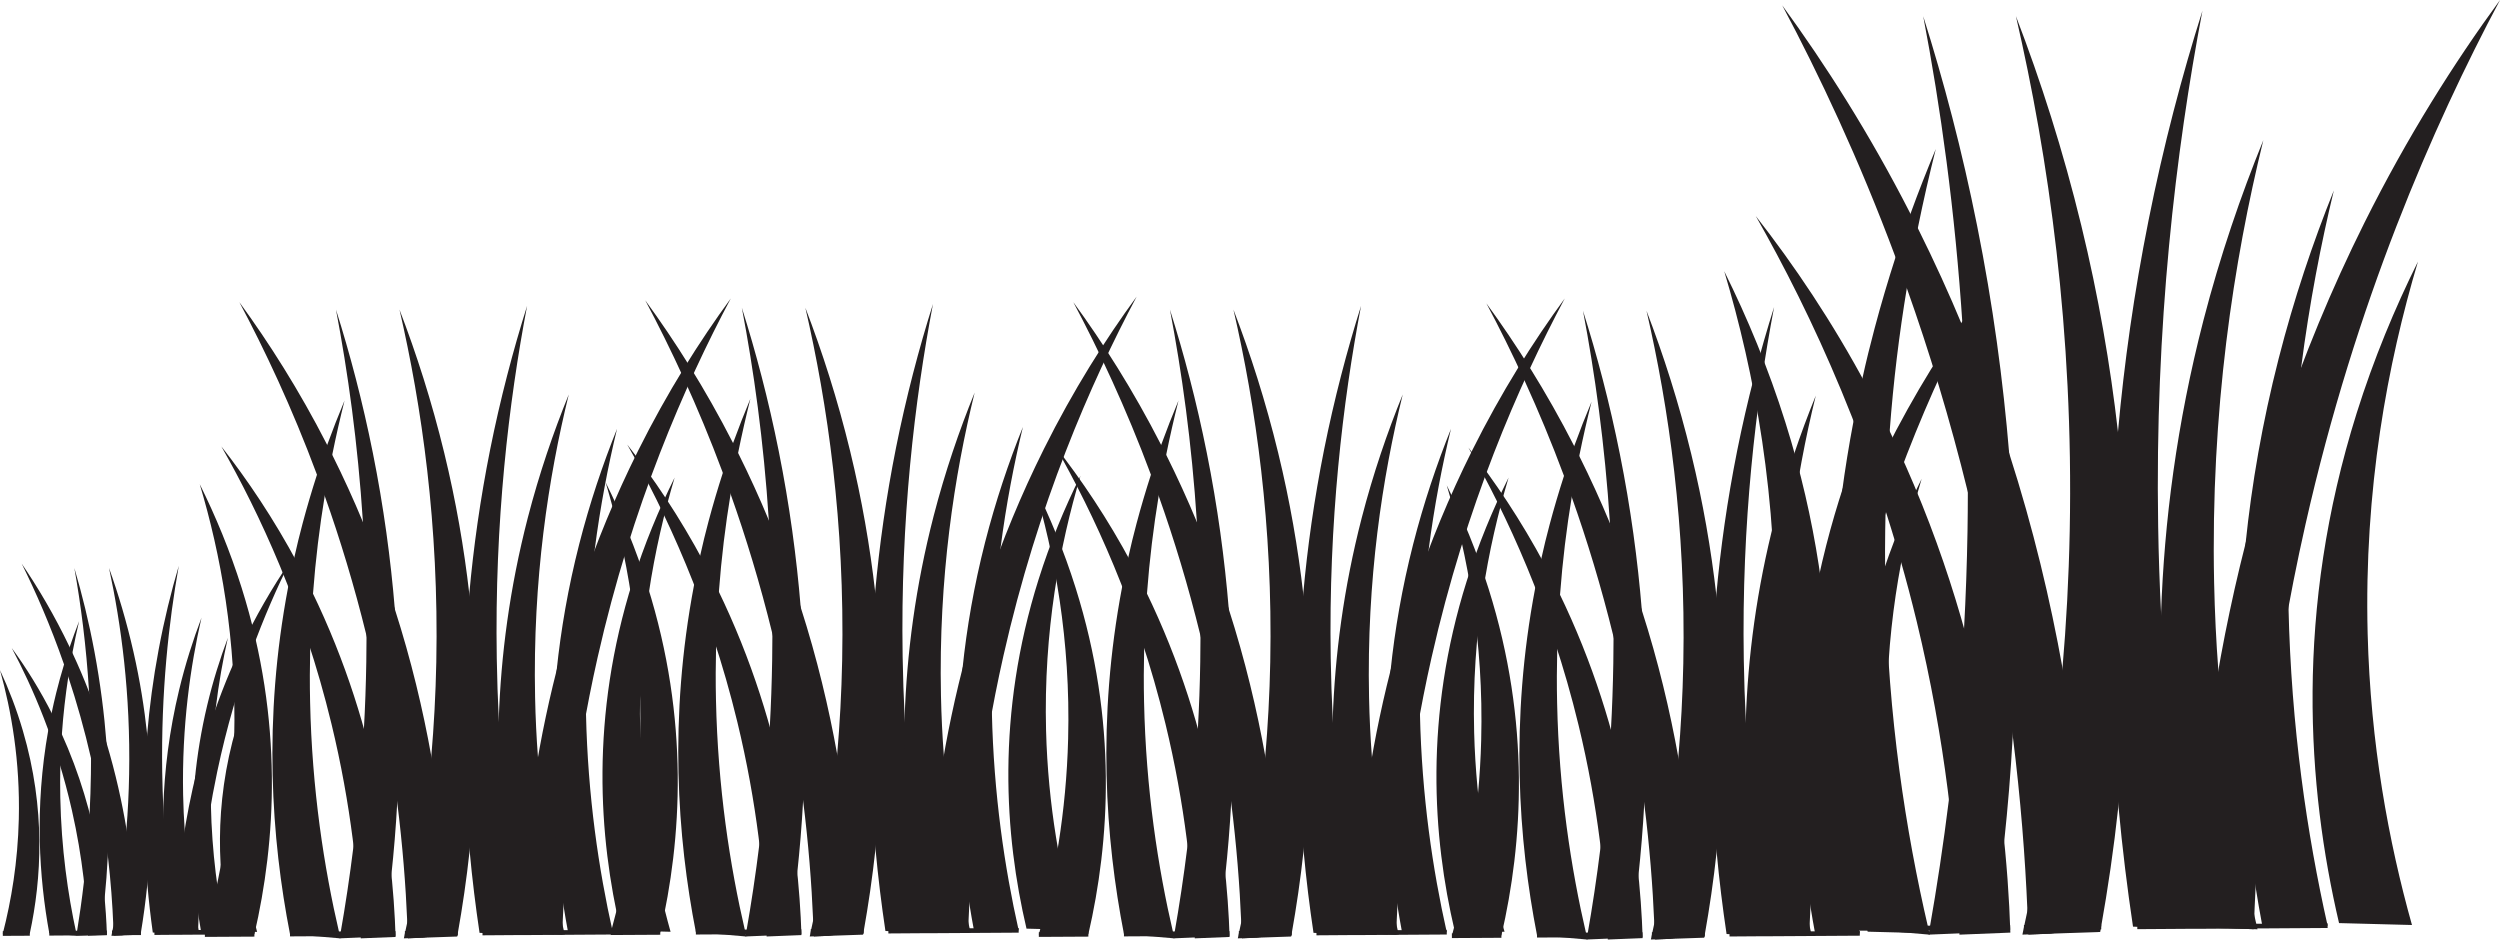
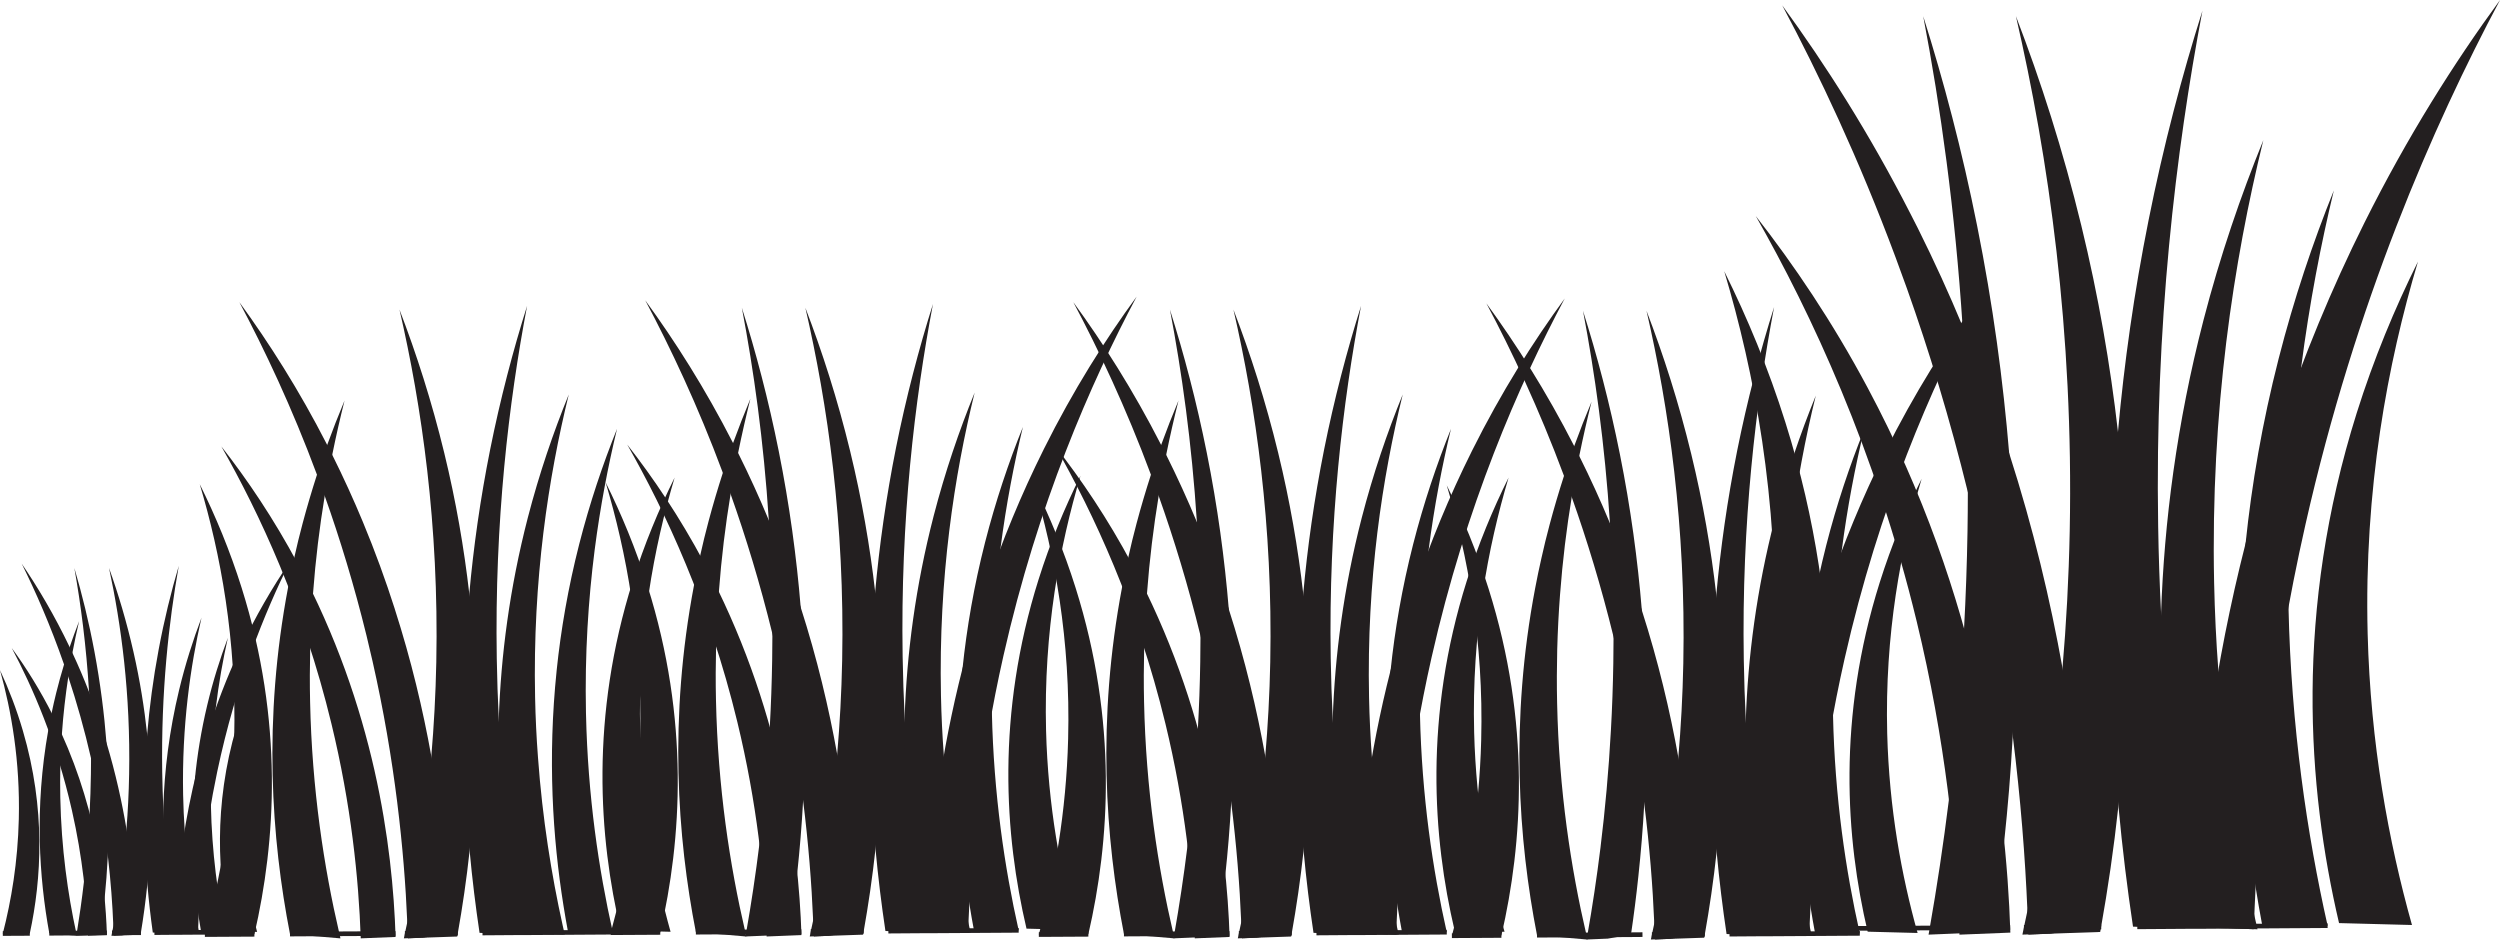
<svg xmlns="http://www.w3.org/2000/svg" id="uuid-d2012e2d-f863-4482-9b77-5edfcc2755df" data-name="Layer 2" viewBox="0 0 535.7 201.32">
  <defs>
    <style>
      .uuid-9cedf3a8-3093-49e8-9616-c92e454b3e24 {
        fill: none;
        stroke: #231f20;
        stroke-miterlimit: 10;
      }

      .uuid-99a28e36-c451-41b4-a9b9-38328ac21f0a {
        fill: #231f20;
        stroke-width: 0px;
      }
    </style>
  </defs>
  <g id="uuid-ad32d0b6-7022-45d5-a7d1-a74a7260580a" data-name="Layer 1">
    <g>
      <g>
        <path class="uuid-99a28e36-c451-41b4-a9b9-38328ac21f0a" d="m90.65,200.93h-.01c-1.08.05-2.16.09-3.24.14v-.03c-.01-.34-.02-.68-.03-1.03-.03-.78-.06-1.58-.1-2.38h0c-.33-7.88-1-16.48-2.15-25.67h0v-.02c-1.19-9.51-2.89-19.66-5.3-30.29-.42-1.84-.84-3.65-1.28-5.44-2.64-10.76-5.69-20.75-8.96-29.95-.55-1.54-1.1-3.05-1.66-4.54-5.38-14.46-11.23-26.82-16.63-36.97,6.35,8.7,12.82,18.85,18.82,30.59.35.67.7,1.35,1.04,2.04,0,.03.03.05.04.08,2.41,4.83,4.6,9.64,6.58,14.41,2.62,6.3,4.88,12.53,6.83,18.63v.02c3.53,10.99,6.04,21.59,7.82,31.51h0c2.58,14.35,3.63,27.27,3.99,37.93l-5.76.97Z" />
        <path class="uuid-99a28e36-c451-41b4-a9b9-38328ac21f0a" d="m103.48,199.92h-.09l-.63-.03c-.83-5.54-1.56-11.42-2.13-17.6v-.02h0c-1.51-16.42-1.9-34.95-.07-55.02v-.02h0c.9-9.96,2.35-20.29,4.48-30.94s4.91-21.26,7.91-30.75c-3.93,20.66-6.98,46.23-6.5,75.54.07,4.4.22,8.7.43,12.91.8,15.69,2.54,30.02,4.68,42.78.18,1.04.36,2.08.54,3.1,0,.02,0,.04,0,.05,0,.03.01.06.01.08l-8.64-.08Z" />
        <path class="uuid-99a28e36-c451-41b4-a9b9-38328ac21f0a" d="m87.4,201.04c-.29,0-.57.02-.86.03.08-.35.15-.71.22-1.06.18-.79.34-1.58.51-2.38h0c2.2-10.79,4.05-22.69,5.15-35.59h0c.56-6.49.93-13.21,1.07-20.17.58-29.31-3.12-54.88-7.89-75.53,3.64,9.48,6.93,19.74,9.6,30.74,2.52,10.36,4.25,20.44,5.36,30.15v.02c2.27,20.06,1.86,38.6.07,55.02v.02c-.67,6.2-1.54,12.09-2.53,17.66-.04.25-.09.49-.13.73-2.44.08-4.88.17-7.32.25h-.01l-3.24.11Z" />
        <path class="uuid-99a28e36-c451-41b4-a9b9-38328ac21f0a" d="m119.01,200.22c.49.01.98.03,1.47.04.18.01.36.01.54.02-.04-.16-.07-.31-.1-.47h-.01c-.12-.53-.24-1.07-.36-1.61-2.37-10.7-4.31-22.73-5.27-35.89-.32-4.19-.53-8.49-.62-12.9-.53-25.18,2.86-47.15,7.22-64.89-3.32,8.15-6.33,16.96-8.78,26.41-3.92,15.18-5.77,29.63-6.22,43.06v.04c-.57,17.1,1.12,32.57,3.67,45.84h0s0,.05,0,.08c.52.02,1.03.03,1.55.05l6.89.22Z" />
-         <path class="uuid-99a28e36-c451-41b4-a9b9-38328ac21f0a" d="m120.48,200.28c.54-16.72,2.51-36.97,7.58-59.42,7.35-32.51,18.68-58.39,28.53-76.9-6.72,9.19-13.58,20.03-19.86,32.62-19.85,39.77-24.51,78.05-25.28,103.3,3.01.13,6.02.26,9.03.39Z" />
+         <path class="uuid-99a28e36-c451-41b4-a9b9-38328ac21f0a" d="m120.48,200.28Z" />
        <path class="uuid-99a28e36-c451-41b4-a9b9-38328ac21f0a" d="m143.69,199.66c-3.43-12.25-6.09-26.63-6.51-42.76-.54-21.17,2.93-39.64,7.38-54.56-3.4,6.85-6.48,14.26-8.98,22.2-9.14,29.04-7.27,54.9-2.59,74.84,3.57.09,7.13.19,10.7.28Z" />
        <path class="uuid-99a28e36-c451-41b4-a9b9-38328ac21f0a" d="m121.74,199.81c-.35-1.88-.69-3.8-1-5.77-2.33-14.57-3.41-31.6-1.46-50.37v-.02c.9-8.67,2.45-17.7,4.83-27.03,2.26-8.84,5.04-17.1,8.11-24.73-1.89,7.82-3.58,16.51-4.8,25.98-1.36,10.66-2.12,22.3-1.86,34.79,0,.13.01.26.01.38.39,17.57,2.72,33.28,5.74,46.71l-9.57.06Z" />
-         <path class="uuid-99a28e36-c451-41b4-a9b9-38328ac21f0a" d="m77.29,200.88l4.98-.84c.6-4.04,1.14-8.25,1.6-12.63,0,0,.01-.01,0-.01.53-4.95.96-10.09,1.25-15.44h0v-.02c.72-12.8.7-26.67-.52-41.42v-.02c-.88-10.71-2.39-21.89-4.7-33.42-2.2-11-4.91-21.26-7.91-30.74,2.53,13.26,4.68,28.54,5.78,45.53.5,7.77.78,15.89.77,24.34,0,1.87-.02,3.75-.05,5.66-.08,4.87-.25,9.63-.51,14.27-.48,8.8-1.25,17.17-2.22,25.06v.03c-.82,6.63-1.77,12.92-2.82,18.86-.03.18-.06.36-.09.53-.03.15-.05.29-.08.44h0s.02.01.03.01h.05s.07-.01.1-.01l4.34-.18Z" />
        <path class="uuid-99a28e36-c451-41b4-a9b9-38328ac21f0a" d="m77.3,201.07c-.44-12.93-2.07-28.59-6.27-45.95-6.08-25.14-15.45-45.15-23.6-59.46,5.56,7.11,11.23,15.49,16.43,25.23,16.42,30.75,20.27,60.35,20.91,79.88-2.49.1-4.98.2-7.47.3Z" />
        <path class="uuid-99a28e36-c451-41b4-a9b9-38328ac21f0a" d="m72.77,201.06s.02.01.03.01h.15c-.04-.15-.07-.3-.1-.45-.05-.17-.09-.35-.12-.53-3.33-14.29-5.88-30.99-6.28-49.65-.09-3.92-.07-7.75.02-11.51h0c.11-4,.31-7.91.6-11.71.55-7.36,1.42-14.36,2.51-20.96.49-3.02,1.03-5.95,1.61-8.8.82-4.05,1.71-7.93,2.64-11.63-1.29,3.08-2.53,6.25-3.72,9.51-.75,2.09-1.48,4.22-2.19,6.38-1.09,3.38-2.12,6.85-3.07,10.41-.65,2.45-1.25,4.88-1.78,7.29-.48,2.11-.92,4.21-1.31,6.29-5.45,28.59-3.59,54.09.38,74.44l10.63.91Z" />
        <path class="uuid-99a28e36-c451-41b4-a9b9-38328ac21f0a" d="m43.9,200.26c3.33-12.07,5.88-26.18,6.28-41.95.55-21.17-2.92-39.64-7.38-54.56,3.4,6.85,6.48,14.26,8.98,22.21,9.05,28.75,7.31,54.39,2.73,74.24l-10.61.06Z" />
        <polyline class="uuid-9cedf3a8-3093-49e8-9616-c92e454b3e24" points="84.74 200.02 82.27 200.04 77.26 200.07 72.94 200.09 72.73 200.09 62.14 200.15" />
        <line class="uuid-9cedf3a8-3093-49e8-9616-c92e454b3e24" x1="54.51" y1="200.2" x2="43.9" y2="200.26" />
        <polyline class="uuid-9cedf3a8-3093-49e8-9616-c92e454b3e24" points="103.39 199.92 103.47 199.92 103.48 199.92 110.55 199.87 110.56 199.87 111.45 199.87 112.1 199.87 120.49 199.82 120.91 199.81 120.92 199.81 121.74 199.81 131.31 199.75" />
        <polyline class="uuid-9cedf3a8-3093-49e8-9616-c92e454b3e24" points="98.1 199.95 96.41 199.96 87.37 200.01 86.76 200.01" />
      </g>
      <g>
        <path class="uuid-99a28e36-c451-41b4-a9b9-38328ac21f0a" d="m177.62,200.53h-.01c-1.08.05-2.16.09-3.24.14v-.03c-.01-.34-.02-.68-.03-1.03-.03-.78-.06-1.58-.1-2.38h0c-.33-7.88-1-16.48-2.15-25.67h0v-.02c-1.19-9.51-2.89-19.66-5.3-30.29-.42-1.84-.84-3.65-1.28-5.44-2.64-10.76-5.69-20.75-8.96-29.95-.55-1.54-1.1-3.05-1.66-4.54-5.38-14.46-11.23-26.82-16.63-36.97,6.35,8.7,12.82,18.85,18.82,30.59.35.67.7,1.35,1.04,2.04,0,.03.03.05.04.08,2.41,4.83,4.6,9.64,6.58,14.41,2.62,6.3,4.88,12.53,6.83,18.63v.02c3.53,10.99,6.04,21.59,7.82,31.51h0c2.58,14.35,3.63,27.27,3.99,37.93l-5.76.97Z" />
        <path class="uuid-99a28e36-c451-41b4-a9b9-38328ac21f0a" d="m190.45,199.52h-.09l-.63-.03c-.83-5.54-1.56-11.42-2.13-17.6v-.02h0c-1.51-16.42-1.9-34.95-.07-55.02v-.02h0c.9-9.96,2.35-20.29,4.48-30.94s4.91-21.26,7.91-30.75c-3.93,20.66-6.98,46.23-6.5,75.54.07,4.4.22,8.7.43,12.91.8,15.69,2.54,30.02,4.68,42.78.18,1.04.36,2.08.54,3.1,0,.02,0,.04,0,.05,0,.03.01.06.01.08l-8.64-.08Z" />
        <path class="uuid-99a28e36-c451-41b4-a9b9-38328ac21f0a" d="m174.37,200.64c-.29,0-.57.02-.86.03.08-.35.15-.71.22-1.06.18-.79.34-1.58.51-2.38h0c2.2-10.79,4.05-22.69,5.15-35.59h0c.56-6.49.93-13.21,1.07-20.17.58-29.31-3.12-54.88-7.89-75.53,3.64,9.48,6.93,19.74,9.6,30.74,2.52,10.36,4.25,20.44,5.36,30.15v.02c2.27,20.06,1.86,38.6.07,55.02v.02c-.67,6.2-1.54,12.09-2.53,17.66-.04.25-.09.49-.13.73-2.44.08-4.88.17-7.32.25h-.01l-3.24.11Z" />
        <path class="uuid-99a28e36-c451-41b4-a9b9-38328ac21f0a" d="m205.98,199.82c.49.01.98.03,1.47.04.18.01.36.01.54.02-.04-.16-.07-.31-.1-.47h-.01c-.12-.53-.24-1.07-.36-1.61-2.37-10.7-4.31-22.73-5.27-35.89-.32-4.19-.53-8.49-.62-12.9-.53-25.18,2.86-47.15,7.22-64.89-3.32,8.15-6.33,16.96-8.78,26.41-3.92,15.18-5.77,29.63-6.22,43.06v.04c-.57,17.1,1.12,32.57,3.67,45.84h0s0,.05,0,.08c.52.02,1.03.03,1.55.05l6.89.22Z" />
        <path class="uuid-99a28e36-c451-41b4-a9b9-38328ac21f0a" d="m207.45,199.88c.54-16.72,2.51-36.97,7.58-59.42,7.35-32.51,18.68-58.39,28.53-76.9-6.72,9.19-13.58,20.03-19.86,32.62-19.85,39.77-24.51,78.05-25.28,103.3,3.01.13,6.02.26,9.03.39Z" />
        <path class="uuid-99a28e36-c451-41b4-a9b9-38328ac21f0a" d="m230.66,199.27c-3.43-12.25-6.09-26.63-6.51-42.76-.54-21.17,2.93-39.64,7.38-54.56-3.4,6.85-6.48,14.26-8.98,22.2-9.14,29.04-7.27,54.9-2.59,74.84,3.57.09,7.13.19,10.7.28Z" />
        <path class="uuid-99a28e36-c451-41b4-a9b9-38328ac21f0a" d="m208.71,199.41c-.35-1.88-.69-3.8-1-5.77-2.33-14.57-3.41-31.6-1.46-50.37v-.02c.9-8.67,2.45-17.7,4.83-27.03,2.26-8.84,5.04-17.1,8.11-24.73-1.89,7.82-3.58,16.51-4.8,25.98-1.36,10.66-2.12,22.3-1.86,34.79,0,.13.01.26.01.38.39,17.57,2.72,33.28,5.74,46.71l-9.57.06Z" />
        <path class="uuid-99a28e36-c451-41b4-a9b9-38328ac21f0a" d="m164.26,200.48l4.98-.84c.6-4.04,1.14-8.25,1.6-12.63,0,0,.01-.01,0-.01.53-4.95.96-10.09,1.25-15.44h0v-.02c.72-12.8.7-26.67-.52-41.42v-.02c-.88-10.71-2.39-21.89-4.7-33.42-2.2-11-4.91-21.26-7.91-30.74,2.53,13.26,4.68,28.54,5.78,45.53.5,7.77.78,15.89.77,24.34,0,1.87-.02,3.75-.05,5.66-.08,4.87-.25,9.63-.51,14.27-.48,8.8-1.25,17.17-2.22,25.06v.03c-.82,6.63-1.77,12.92-2.82,18.86-.03.18-.06.36-.09.53-.03.15-.05.29-.08.44h0s.02.01.03.01h.05s.07-.01.1-.01l4.34-.18Z" />
        <path class="uuid-99a28e36-c451-41b4-a9b9-38328ac21f0a" d="m164.27,200.67c-.44-12.93-2.07-28.59-6.27-45.95-6.08-25.14-15.45-45.15-23.6-59.46,5.56,7.11,11.23,15.49,16.43,25.23,16.42,30.75,20.27,60.35,20.91,79.88-2.49.1-4.98.2-7.47.3Z" />
        <path class="uuid-99a28e36-c451-41b4-a9b9-38328ac21f0a" d="m159.74,200.66s.02.01.03.01h.15c-.04-.15-.07-.3-.1-.45-.05-.17-.09-.35-.12-.53-3.33-14.29-5.88-30.99-6.28-49.65-.09-3.92-.07-7.75.02-11.51h0c.11-4,.31-7.91.6-11.71.55-7.36,1.42-14.36,2.51-20.96.49-3.02,1.03-5.95,1.61-8.8.82-4.05,1.71-7.93,2.64-11.63-1.29,3.08-2.53,6.25-3.72,9.51-.75,2.09-1.48,4.22-2.19,6.38-1.09,3.38-2.12,6.85-3.07,10.41-.65,2.45-1.25,4.88-1.78,7.29-.48,2.11-.92,4.21-1.31,6.29-5.45,28.59-3.59,54.09.38,74.44l10.63.91Z" />
        <path class="uuid-99a28e36-c451-41b4-a9b9-38328ac21f0a" d="m130.87,199.86c3.33-12.07,5.88-26.18,6.28-41.95.55-21.17-2.92-39.64-7.38-54.56,3.4,6.85,6.48,14.26,8.98,22.21,9.05,28.75,7.31,54.39,2.73,74.24l-10.61.06Z" />
        <polyline class="uuid-9cedf3a8-3093-49e8-9616-c92e454b3e24" points="171.71 199.62 169.24 199.64 164.23 199.67 159.91 199.69 159.7 199.69 149.11 199.75" />
        <line class="uuid-9cedf3a8-3093-49e8-9616-c92e454b3e24" x1="141.48" y1="199.8" x2="130.87" y2="199.86" />
        <polyline class="uuid-9cedf3a8-3093-49e8-9616-c92e454b3e24" points="190.36 199.52 190.44 199.52 190.45 199.52 197.52 199.47 197.53 199.47 198.42 199.47 199.07 199.47 207.46 199.42 207.88 199.41 207.89 199.41 208.71 199.41 218.28 199.35" />
        <polyline class="uuid-9cedf3a8-3093-49e8-9616-c92e454b3e24" points="185.07 199.55 183.38 199.56 174.34 199.61 173.73 199.61" />
      </g>
      <g>
        <path class="uuid-99a28e36-c451-41b4-a9b9-38328ac21f0a" d="m269.35,200.93h-.01c-1.08.05-2.16.09-3.24.14v-.03c-.01-.34-.02-.68-.03-1.03-.03-.78-.06-1.58-.1-2.38h0c-.33-7.88-1-16.48-2.15-25.67h0v-.02c-1.19-9.51-2.89-19.66-5.3-30.29-.42-1.84-.84-3.65-1.28-5.44-2.64-10.76-5.69-20.75-8.96-29.95-.55-1.54-1.1-3.05-1.66-4.54-5.38-14.46-11.23-26.82-16.63-36.97,6.35,8.7,12.82,18.85,18.82,30.59.35.67.7,1.35,1.04,2.04,0,.03.03.05.04.08,2.41,4.83,4.6,9.64,6.58,14.41,2.62,6.3,4.88,12.53,6.83,18.63v.02c3.53,10.99,6.04,21.59,7.82,31.51h0c2.58,14.35,3.63,27.27,3.99,37.93l-5.76.97Z" />
        <path class="uuid-99a28e36-c451-41b4-a9b9-38328ac21f0a" d="m282.18,199.92h-.09l-.63-.03c-.83-5.54-1.56-11.42-2.13-17.6v-.02h0c-1.51-16.42-1.9-34.95-.07-55.02v-.02h0c.9-9.96,2.35-20.29,4.48-30.94s4.91-21.26,7.91-30.75c-3.93,20.66-6.98,46.23-6.5,75.54.07,4.4.22,8.7.43,12.91.8,15.69,2.54,30.02,4.68,42.78.18,1.04.36,2.08.54,3.1,0,.02,0,.04,0,.05,0,.03.01.06.01.08l-8.64-.08Z" />
        <path class="uuid-99a28e36-c451-41b4-a9b9-38328ac21f0a" d="m266.1,201.04c-.29,0-.57.02-.86.03.08-.35.15-.71.22-1.06.18-.79.34-1.58.51-2.38h0c2.2-10.79,4.05-22.69,5.15-35.59h0c.56-6.49.93-13.21,1.07-20.17.58-29.31-3.12-54.88-7.89-75.53,3.64,9.48,6.93,19.74,9.6,30.74,2.52,10.36,4.25,20.44,5.36,30.15v.02c2.27,20.06,1.86,38.6.07,55.02v.02c-.67,6.2-1.54,12.09-2.53,17.66-.04.25-.09.49-.13.73-2.44.08-4.88.17-7.32.25h-.01l-3.24.11Z" />
        <path class="uuid-99a28e36-c451-41b4-a9b9-38328ac21f0a" d="m297.71,200.22c.49.01.98.03,1.47.04.18.01.36.01.54.02-.04-.16-.07-.31-.1-.47h-.01c-.12-.53-.24-1.07-.36-1.61-2.37-10.7-4.31-22.73-5.27-35.89-.32-4.19-.53-8.49-.62-12.9-.53-25.18,2.86-47.15,7.22-64.89-3.32,8.15-6.33,16.96-8.78,26.41-3.92,15.18-5.77,29.63-6.22,43.06v.04c-.57,17.1,1.12,32.57,3.67,45.84h0s0,.05,0,.08c.52.02,1.03.03,1.55.05l6.89.22Z" />
        <path class="uuid-99a28e36-c451-41b4-a9b9-38328ac21f0a" d="m299.18,200.28c.54-16.72,2.51-36.97,7.58-59.42,7.35-32.51,18.68-58.39,28.53-76.9-6.72,9.19-13.58,20.03-19.86,32.62-19.85,39.77-24.51,78.05-25.28,103.3,3.01.13,6.02.26,9.03.39Z" />
        <path class="uuid-99a28e36-c451-41b4-a9b9-38328ac21f0a" d="m322.39,199.66c-3.43-12.25-6.09-26.63-6.51-42.76-.54-21.17,2.93-39.64,7.38-54.56-3.4,6.85-6.48,14.26-8.98,22.2-9.14,29.04-7.27,54.9-2.59,74.84,3.57.09,7.13.19,10.7.28Z" />
        <path class="uuid-99a28e36-c451-41b4-a9b9-38328ac21f0a" d="m300.44,199.81c-.35-1.88-.69-3.8-1-5.77-2.33-14.57-3.41-31.6-1.46-50.37v-.02c.9-8.67,2.45-17.7,4.83-27.03,2.26-8.84,5.04-17.1,8.11-24.73-1.89,7.82-3.58,16.51-4.8,25.98-1.36,10.66-2.12,22.3-1.86,34.79,0,.13.01.26.01.38.39,17.57,2.72,33.28,5.74,46.71l-9.57.06Z" />
        <path class="uuid-99a28e36-c451-41b4-a9b9-38328ac21f0a" d="m255.99,200.88l4.98-.84c.6-4.04,1.14-8.25,1.6-12.63,0,0,.01-.01,0-.01.53-4.95.96-10.09,1.25-15.44h0v-.02c.72-12.8.7-26.67-.52-41.42v-.02c-.88-10.71-2.39-21.89-4.7-33.42-2.2-11-4.91-21.26-7.91-30.74,2.53,13.26,4.68,28.54,5.78,45.53.5,7.77.78,15.89.77,24.34,0,1.87-.02,3.75-.05,5.66-.08,4.87-.25,9.63-.51,14.27-.48,8.8-1.25,17.17-2.22,25.06v.03c-.82,6.63-1.77,12.92-2.82,18.86-.03.18-.06.36-.09.53-.03.15-.05.29-.08.44h0s.02.01.03.01h.05s.07-.01.1-.01l4.34-.18Z" />
        <path class="uuid-99a28e36-c451-41b4-a9b9-38328ac21f0a" d="m256.01,201.07c-.44-12.93-2.07-28.59-6.27-45.95-6.08-25.14-15.45-45.15-23.6-59.46,5.56,7.11,11.23,15.49,16.43,25.23,16.42,30.75,20.27,60.35,20.91,79.88-2.49.1-4.98.2-7.47.3Z" />
        <path class="uuid-99a28e36-c451-41b4-a9b9-38328ac21f0a" d="m251.47,201.06s.02.01.03.01h.15c-.04-.15-.07-.3-.1-.45-.05-.17-.09-.35-.12-.53-3.33-14.29-5.88-30.99-6.28-49.65-.09-3.92-.07-7.75.02-11.51h0c.11-4,.31-7.91.6-11.71.55-7.36,1.42-14.36,2.51-20.96.49-3.02,1.03-5.95,1.61-8.8.82-4.05,1.71-7.93,2.64-11.63-1.29,3.08-2.53,6.25-3.72,9.51-.75,2.09-1.48,4.22-2.19,6.38-1.09,3.38-2.12,6.85-3.07,10.41-.65,2.45-1.25,4.88-1.78,7.29-.48,2.11-.92,4.21-1.31,6.29-5.45,28.59-3.59,54.09.38,74.44l10.63.91Z" />
        <path class="uuid-99a28e36-c451-41b4-a9b9-38328ac21f0a" d="m222.6,200.26c3.33-12.07,5.88-26.18,6.28-41.95.55-21.17-2.92-39.64-7.38-54.56,3.4,6.85,6.48,14.26,8.98,22.21,9.05,28.75,7.31,54.39,2.73,74.24l-10.61.06Z" />
        <polyline class="uuid-9cedf3a8-3093-49e8-9616-c92e454b3e24" points="263.44 200.02 260.97 200.04 255.96 200.07 251.64 200.09 251.43 200.09 240.84 200.15" />
        <line class="uuid-9cedf3a8-3093-49e8-9616-c92e454b3e24" x1="233.21" y1="200.2" x2="222.6" y2="200.26" />
        <polyline class="uuid-9cedf3a8-3093-49e8-9616-c92e454b3e24" points="282.09 199.92 282.17 199.92 282.18 199.92 289.25 199.87 289.26 199.87 290.15 199.87 290.8 199.87 299.19 199.82 299.61 199.81 299.62 199.81 300.44 199.81 310.01 199.75" />
        <polyline class="uuid-9cedf3a8-3093-49e8-9616-c92e454b3e24" points="276.8 199.95 275.11 199.96 266.07 200.01 265.46 200.01" />
      </g>
      <g>
        <path class="uuid-99a28e36-c451-41b4-a9b9-38328ac21f0a" d="m357.86,201.18h-.01c-1.08.05-2.16.09-3.24.14v-.03c-.01-.34-.02-.68-.03-1.03-.03-.78-.06-1.58-.1-2.38h0c-.33-7.88-1-16.48-2.15-25.67h0v-.02c-1.19-9.51-2.89-19.66-5.3-30.29-.42-1.84-.84-3.65-1.28-5.44-2.64-10.76-5.69-20.75-8.96-29.95-.55-1.54-1.1-3.05-1.66-4.54-5.38-14.46-11.23-26.82-16.63-36.97,6.35,8.7,12.82,18.85,18.82,30.59.35.67.7,1.35,1.04,2.04,0,.03.03.05.04.08,2.41,4.83,4.6,9.64,6.58,14.41,2.62,6.3,4.88,12.53,6.83,18.63v.02c3.53,10.99,6.04,21.59,7.82,31.51h0c2.58,14.35,3.63,27.27,3.99,37.93l-5.76.97Z" />
        <path class="uuid-99a28e36-c451-41b4-a9b9-38328ac21f0a" d="m370.69,200.17h-.09l-.63-.03c-.83-5.54-1.56-11.42-2.13-17.6v-.02h0c-1.51-16.42-1.9-34.95-.07-55.02v-.02h0c.9-9.96,2.35-20.29,4.48-30.94s4.91-21.26,7.91-30.75c-3.93,20.66-6.98,46.23-6.5,75.54.07,4.4.22,8.7.43,12.91.8,15.69,2.54,30.02,4.68,42.78.18,1.04.36,2.08.54,3.1,0,.02,0,.04,0,.05,0,.03.01.06.01.08l-8.64-.08Z" />
        <path class="uuid-99a28e36-c451-41b4-a9b9-38328ac21f0a" d="m354.61,201.29c-.29,0-.57.02-.86.03.08-.35.15-.71.22-1.06.18-.79.34-1.58.51-2.38h0c2.2-10.79,4.05-22.69,5.15-35.59h0c.56-6.49.93-13.21,1.07-20.17.58-29.31-3.12-54.88-7.89-75.53,3.64,9.48,6.93,19.74,9.6,30.74,2.52,10.36,4.25,20.44,5.36,30.15v.02c2.27,20.06,1.86,38.6.07,55.02v.02c-.67,6.2-1.54,12.09-2.53,17.66-.04.25-.09.49-.13.73-2.44.08-4.88.17-7.32.25h-.01l-3.24.11Z" />
        <path class="uuid-99a28e36-c451-41b4-a9b9-38328ac21f0a" d="m386.22,200.47c.49.01.98.03,1.47.04.18.01.36.01.54.02-.04-.16-.07-.31-.1-.47h-.01c-.12-.53-.24-1.07-.36-1.61-2.37-10.7-4.31-22.73-5.27-35.89-.32-4.19-.53-8.49-.62-12.9-.53-25.18,2.86-47.15,7.22-64.89-3.32,8.15-6.33,16.96-8.78,26.41-3.92,15.18-5.77,29.63-6.22,43.06v.04c-.57,17.1,1.12,32.57,3.67,45.84h0s0,.05,0,.08c.52.02,1.03.03,1.55.05l6.89.22Z" />
        <path class="uuid-99a28e36-c451-41b4-a9b9-38328ac21f0a" d="m387.69,200.53c.54-16.72,2.51-36.97,7.58-59.42,7.35-32.51,18.68-58.39,28.53-76.9-6.72,9.19-13.58,20.03-19.86,32.62-19.85,39.77-24.51,78.05-25.28,103.3,3.01.13,6.02.26,9.03.39Z" />
        <path class="uuid-99a28e36-c451-41b4-a9b9-38328ac21f0a" d="m410.9,199.92c-3.43-12.25-6.09-26.63-6.51-42.76-.54-21.17,2.93-39.64,7.38-54.56-3.4,6.85-6.48,14.26-8.98,22.2-9.14,29.04-7.27,54.9-2.59,74.84,3.57.09,7.13.19,10.7.28Z" />
        <path class="uuid-99a28e36-c451-41b4-a9b9-38328ac21f0a" d="m388.95,200.06c-.35-1.88-.69-3.8-1-5.77-2.33-14.57-3.41-31.6-1.46-50.37v-.02c.9-8.67,2.45-17.7,4.83-27.03,2.26-8.84,5.04-17.1,8.11-24.73-1.89,7.82-3.58,16.51-4.8,25.98-1.36,10.66-2.12,22.3-1.86,34.79,0,.13.01.26.01.38.39,17.57,2.72,33.28,5.74,46.71l-9.57.06Z" />
        <path class="uuid-99a28e36-c451-41b4-a9b9-38328ac21f0a" d="m344.5,201.13l4.98-.84c.6-4.04,1.14-8.25,1.6-12.63,0,0,.01-.01,0-.01.53-4.95.96-10.09,1.25-15.44h0v-.02c.72-12.8.7-26.67-.52-41.42v-.02c-.88-10.71-2.39-21.89-4.7-33.42-2.2-11-4.91-21.26-7.91-30.74,2.53,13.26,4.68,28.54,5.78,45.53.5,7.77.78,15.89.77,24.34,0,1.87-.02,3.75-.05,5.66-.08,4.87-.25,9.63-.51,14.27-.48,8.8-1.25,17.17-2.22,25.06v.03c-.82,6.63-1.77,12.92-2.82,18.86-.03.18-.06.36-.09.53-.03.15-.05.29-.08.44h0s.02.01.03.01h.05s.07-.01.1-.01l4.34-.18Z" />
-         <path class="uuid-99a28e36-c451-41b4-a9b9-38328ac21f0a" d="m344.52,201.32c-.44-12.93-2.07-28.59-6.27-45.95-6.08-25.14-15.45-45.15-23.6-59.46,5.56,7.11,11.23,15.49,16.43,25.23,16.42,30.75,20.27,60.35,20.91,79.88-2.49.1-4.98.2-7.47.3Z" />
        <path class="uuid-99a28e36-c451-41b4-a9b9-38328ac21f0a" d="m339.98,201.31s.02.01.03.01h.15c-.04-.15-.07-.3-.1-.45-.05-.17-.09-.35-.12-.53-3.33-14.29-5.88-30.99-6.28-49.65-.09-3.92-.07-7.75.02-11.51h0c.11-4,.31-7.91.6-11.71.55-7.36,1.42-14.36,2.51-20.96.49-3.02,1.03-5.95,1.61-8.8.82-4.05,1.71-7.93,2.64-11.63-1.29,3.08-2.53,6.25-3.72,9.51-.75,2.09-1.48,4.22-2.19,6.38-1.09,3.38-2.12,6.85-3.07,10.41-.65,2.45-1.25,4.88-1.78,7.29-.48,2.11-.92,4.21-1.31,6.29-5.45,28.59-3.59,54.09.38,74.44l10.63.91Z" />
        <path class="uuid-99a28e36-c451-41b4-a9b9-38328ac21f0a" d="m311.11,200.51c3.33-12.07,5.88-26.18,6.28-41.95.55-21.17-2.92-39.64-7.38-54.56,3.4,6.85,6.48,14.26,8.98,22.21,9.05,28.75,7.31,54.39,2.73,74.24l-10.61.06Z" />
        <polyline class="uuid-9cedf3a8-3093-49e8-9616-c92e454b3e24" points="351.95 200.27 349.48 200.29 344.47 200.32 340.15 200.34 339.94 200.34 329.35 200.4" />
        <line class="uuid-9cedf3a8-3093-49e8-9616-c92e454b3e24" x1="321.72" y1="200.45" x2="311.11" y2="200.51" />
        <polyline class="uuid-9cedf3a8-3093-49e8-9616-c92e454b3e24" points="370.6 200.17 370.68 200.17 370.69 200.17 377.76 200.12 377.77 200.12 378.66 200.12 379.31 200.12 387.7 200.07 388.12 200.06 388.13 200.06 388.95 200.06 398.52 200" />
        <polyline class="uuid-9cedf3a8-3093-49e8-9616-c92e454b3e24" points="365.31 200.2 363.62 200.21 354.58 200.26 353.97 200.26" />
      </g>
      <g>
        <path class="uuid-99a28e36-c451-41b4-a9b9-38328ac21f0a" d="m439.37,200.07h-.01c-1.58.07-3.16.13-4.73.2v-.04c-.01-.5-.03-.99-.04-1.5-.04-1.14-.09-2.31-.15-3.48h0c-.48-11.51-1.46-24.07-3.14-37.5h0v-.03c-1.74-13.89-4.22-28.72-7.74-44.25-.61-2.69-1.23-5.33-1.87-7.95-3.86-15.72-8.31-30.31-13.09-43.75-.8-2.25-1.61-4.46-2.42-6.63-7.86-21.12-16.4-39.18-24.29-54,9.28,12.71,18.73,27.53,27.49,44.68.51.98,1.02,1.97,1.52,2.98.01.04.04.07.06.12,3.52,7.06,6.72,14.08,9.61,21.05,3.83,9.2,7.13,18.3,9.98,27.21v.03c5.16,16.05,8.82,31.54,11.42,46.03h0c3.77,20.96,5.3,39.83,5.83,55.41l-8.41,1.42Z" />
        <path class="uuid-99a28e36-c451-41b4-a9b9-38328ac21f0a" d="m458.11,198.6h-.13l-.92-.04c-1.21-8.09-2.28-16.68-3.11-25.71v-.03h0c-2.21-23.99-2.78-51.05-.1-80.37v-.03h0c1.31-14.55,3.43-29.64,6.54-45.2,3.21-16.07,7.17-31.06,11.55-44.92-5.74,30.18-10.2,67.53-9.49,110.34.1,6.43.32,12.71.63,18.86,1.17,22.92,3.71,43.85,6.84,62.49.26,1.52.53,3.04.79,4.53,0,.03,0,.06.01.07,0,.04.01.09.01.12l-12.62-.12Z" />
        <path class="uuid-99a28e36-c451-41b4-a9b9-38328ac21f0a" d="m434.62,200.23c-.42.01-.83.03-1.26.04.12-.51.22-1.04.32-1.55.26-1.15.5-2.31.74-3.48h0c3.21-15.76,5.92-33.14,7.52-51.99h0c.82-9.48,1.36-19.3,1.56-29.46.85-42.81-4.56-80.17-11.53-110.33,5.32,13.85,10.12,28.83,14.02,44.9,3.68,15.13,6.21,29.86,7.83,44.04v.03c3.32,29.3,2.72,56.38.1,80.37v.03c-.98,9.06-2.25,17.66-3.7,25.8-.06.37-.13.72-.19,1.07-3.56.12-7.13.25-10.69.37h-.01l-4.73.16Z" />
        <path class="uuid-99a28e36-c451-41b4-a9b9-38328ac21f0a" d="m480.8,199.04c.72.01,1.43.04,2.15.06.26.01.53.01.79.03-.06-.23-.1-.45-.15-.69h-.01c-.18-.77-.35-1.56-.53-2.35-3.46-15.63-6.3-33.2-7.7-52.43-.47-6.12-.77-12.4-.91-18.84-.77-36.78,4.18-68.87,10.55-94.79-4.85,11.91-9.25,24.77-12.83,38.58-5.73,22.17-8.43,43.28-9.09,62.9v.06c-.83,24.98,1.64,47.58,5.36,66.96h.01s0,.07.01.12c.76.03,1.5.04,2.26.07l10.06.32Z" />
        <path class="uuid-99a28e36-c451-41b4-a9b9-38328ac21f0a" d="m482.95,199.12c.79-24.43,3.66-54.01,11.08-86.8,10.74-47.49,27.29-85.29,41.68-112.32-9.82,13.43-19.83,29.25-29.02,47.65-28.99,58.09-35.8,114-36.93,150.9,4.4.19,8.79.38,13.19.57Z" />
        <path class="uuid-99a28e36-c451-41b4-a9b9-38328ac21f0a" d="m516.84,198.22c-5.02-17.89-8.9-38.91-9.5-62.46-.79-30.92,4.27-57.9,10.78-79.7-4.97,10.01-9.47,20.83-13.12,32.43-13.35,42.43-10.61,80.19-3.79,109.31,5.21.14,10.42.27,15.62.41Z" />
        <path class="uuid-99a28e36-c451-41b4-a9b9-38328ac21f0a" d="m484.78,198.44c-.51-2.75-1.01-5.55-1.46-8.43-3.4-21.28-4.98-46.16-2.13-73.58v-.03c1.31-12.66,3.58-25.86,7.06-39.48,3.3-12.91,7.36-24.98,11.85-36.12-2.76,11.42-5.23,24.12-7.01,37.95-1.99,15.57-3.1,32.57-2.72,50.82,0,.19.01.38.01.56.57,25.67,3.97,48.61,8.38,68.23l-13.98.09Z" />
        <path class="uuid-99a28e36-c451-41b4-a9b9-38328ac21f0a" d="m419.85,200l7.27-1.23c.88-5.9,1.67-12.05,2.34-18.45,0,0,.01-.01,0-.01.77-7.23,1.4-14.74,1.83-22.55h0v-.03c1.05-18.7,1.02-38.96-.76-60.5v-.03c-1.29-15.64-3.49-31.98-6.87-48.82-3.21-16.07-7.17-31.06-11.55-44.9,3.7,19.37,6.84,41.69,8.44,66.51.73,11.35,1.14,23.21,1.12,35.55,0,2.73-.03,5.48-.07,8.27-.12,7.11-.37,14.07-.74,20.84-.7,12.85-1.83,25.08-3.24,36.61v.04c-1.2,9.68-2.59,18.87-4.12,27.55-.04.26-.09.53-.13.77-.04.22-.07.42-.12.64h0s.03.01.04.01h.07s.1-.01.15-.01l6.34-.26Z" />
        <path class="uuid-99a28e36-c451-41b4-a9b9-38328ac21f0a" d="m419.87,200.28c-.65-18.89-3.03-41.76-9.16-67.12-8.89-36.72-22.58-65.96-34.48-86.86,8.12,10.38,16.41,22.62,24,36.85,23.98,44.92,29.61,88.16,30.55,116.69-3.64.15-7.27.29-10.91.44Z" />
-         <path class="uuid-99a28e36-c451-41b4-a9b9-38328ac21f0a" d="m413.25,200.26s.03.01.04.01h.22c-.06-.22-.1-.44-.15-.66-.07-.25-.13-.51-.18-.77-4.86-20.87-8.59-45.27-9.17-72.53-.13-5.73-.1-11.32.03-16.81h0c.16-5.84.45-11.55.88-17.11.8-10.75,2.07-20.98,3.67-30.62.72-4.41,1.5-8.69,2.35-12.85,1.2-5.92,2.5-11.58,3.86-16.99-1.88,4.5-3.7,9.13-5.43,13.89-1.1,3.05-2.16,6.16-3.2,9.32-1.59,4.94-3.1,10.01-4.48,15.21-.95,3.58-1.83,7.13-2.6,10.65-.7,3.08-1.34,6.15-1.91,9.19-7.96,41.76-5.24,79.01.56,108.74l15.53,1.33Z" />
        <path class="uuid-99a28e36-c451-41b4-a9b9-38328ac21f0a" d="m371.08,199.1c4.86-17.63,8.59-38.24,9.17-61.28.8-30.92-4.27-57.9-10.78-79.7,4.97,10.01,9.47,20.83,13.12,32.44,13.22,42,10.68,79.45,3.99,108.45l-15.5.09Z" />
        <polyline class="uuid-9cedf3a8-3093-49e8-9616-c92e454b3e24" points="430.74 198.74 427.13 198.77 419.81 198.82 413.5 198.85 413.19 198.85 397.72 198.93" />
        <line class="uuid-9cedf3a8-3093-49e8-9616-c92e454b3e24" x1="386.58" y1="199.01" x2="371.08" y2="199.1" />
        <polyline class="uuid-9cedf3a8-3093-49e8-9616-c92e454b3e24" points="457.98 198.6 458.1 198.6 458.11 198.6 468.44 198.53 468.45 198.53 469.75 198.53 470.7 198.53 482.96 198.45 483.57 198.44 483.59 198.44 484.78 198.44 498.76 198.35" />
        <polyline class="uuid-9cedf3a8-3093-49e8-9616-c92e454b3e24" points="450.25 198.64 447.78 198.66 434.58 198.73 433.69 198.73" />
      </g>
      <g>
        <path class="uuid-99a28e36-c451-41b4-a9b9-38328ac21f0a" d="m26.13,200.43h0c-.59.03-1.18.05-1.77.08v-.02c0-.2-.01-.4-.02-.6-.02-.46-.03-.92-.05-1.39h0c-.18-4.61-.55-9.64-1.17-15.01h0c-.65-5.57-1.58-11.51-2.89-17.73-.23-1.08-.46-2.13-.7-3.18-1.44-6.29-3.11-12.14-4.89-17.52-.3-.9-.6-1.78-.91-2.66-2.94-8.46-6.13-15.69-9.08-21.62,3.47,5.09,7,11.02,10.28,17.89.19.39.38.79.57,1.19,0,.02.02.03.02.05,1.32,2.82,2.51,5.64,3.59,8.43,1.43,3.68,2.66,7.33,3.73,10.9h0c1.93,6.44,3.3,12.64,4.27,18.44h0c1.41,8.39,1.98,15.95,2.18,22.18l-3.15.57Z" />
        <path class="uuid-99a28e36-c451-41b4-a9b9-38328ac21f0a" d="m33.13,199.84h-.05l-.34-.02c-.45-3.24-.85-6.68-1.16-10.29h0v-.02c-.82-9.6-1.04-20.44-.04-32.17h0v-.02c.49-5.82,1.28-11.86,2.45-18.09,1.2-6.43,2.68-12.43,4.32-17.98-2.15,12.08-3.81,27.04-3.55,44.18.04,2.57.12,5.09.23,7.55.44,9.18,1.39,17.56,2.56,25.02.1.61.2,1.22.29,1.81,0,.01,0,.02,0,.03,0,.02,0,.04,0,.05l-4.72-.05Z" />
        <path class="uuid-99a28e36-c451-41b4-a9b9-38328ac21f0a" d="m24.35,200.5c-.16,0-.31.01-.47.02.04-.2.08-.42.12-.62.1-.46.19-.92.28-1.39h0c1.2-6.31,2.21-13.27,2.81-20.82h0c.31-3.8.51-7.73.58-11.8.32-17.14-1.7-32.1-4.31-44.18,1.99,5.54,3.78,11.55,5.24,17.98,1.38,6.06,2.32,11.95,2.93,17.63h0c1.24,11.74,1.02,22.59.04,32.19h0c-.37,3.64-.84,7.08-1.38,10.34-.02.15-.05.29-.07.43-1.33.05-2.66.1-4,.15h0l-1.77.06Z" />
        <path class="uuid-99a28e36-c451-41b4-a9b9-38328ac21f0a" d="m41.62,200.02c.27,0,.54.02.8.02.1,0,.2,0,.29.01-.02-.09-.04-.18-.05-.27h0c-.07-.31-.13-.63-.2-.94-1.29-6.26-2.35-13.29-2.88-20.99-.17-2.45-.29-4.97-.34-7.54-.29-14.73,1.56-27.58,3.94-37.95-1.81,4.77-3.46,9.92-4.79,15.45-2.14,8.88-3.15,17.33-3.4,25.18v.02c-.31,10,.61,19.05,2,26.81h0s0,.03,0,.05c.28.01.56.02.85.03l3.76.13Z" />
        <path class="uuid-99a28e36-c451-41b4-a9b9-38328ac21f0a" d="m42.42,200.05c.29-9.78,1.37-21.62,4.14-34.75,4.02-19.02,10.2-34.15,15.58-44.97-3.67,5.38-7.41,11.71-10.85,19.08-10.84,23.26-13.38,45.65-13.81,60.42,1.64.08,3.29.15,4.93.23Z" />
        <path class="uuid-99a28e36-c451-41b4-a9b9-38328ac21f0a" d="m55.09,199.69c-1.88-7.16-3.33-15.58-3.55-25.01-.3-12.38,1.6-23.18,4.03-31.91-1.86,4.01-3.54,8.34-4.9,12.99-4.99,16.99-3.97,32.11-1.42,43.77,1.95.05,3.89.11,5.84.16Z" />
        <path class="uuid-99a28e36-c451-41b4-a9b9-38328ac21f0a" d="m43.11,199.78c-.19-1.1-.38-2.22-.55-3.37-1.27-8.52-1.86-18.48-.8-29.46h0c.49-5.08,1.34-10.36,2.64-15.82,1.23-5.17,2.75-10,4.43-14.46-1.03,4.57-1.95,9.66-2.62,15.2-.74,6.23-1.16,13.04-1.02,20.35,0,.08,0,.15,0,.22.21,10.28,1.49,19.46,3.13,27.32l-5.23.04Z" />
        <path class="uuid-99a28e36-c451-41b4-a9b9-38328ac21f0a" d="m18.83,200.4l2.72-.49c.33-2.36.62-4.83.87-7.39,0,0,0,0,0,0,.29-2.9.52-5.9.68-9.03h0c.39-7.5.38-15.61-.28-24.24h0c-.48-6.28-1.31-12.81-2.57-19.56-1.2-6.43-2.68-12.43-4.32-17.98,1.38,7.76,2.56,16.69,3.16,26.63.27,4.54.43,9.29.42,14.24,0,1.09-.01,2.19-.03,3.31-.04,2.85-.14,5.63-.28,8.35-.26,5.15-.68,10.04-1.21,14.66v.02c-.45,3.88-.97,7.56-1.54,11.03-.02.11-.03.21-.05.31-.02.09-.03.17-.04.26h0s.01,0,.02,0h.03s.04,0,.05,0l2.37-.11Z" />
        <path class="uuid-99a28e36-c451-41b4-a9b9-38328ac21f0a" d="m18.84,200.51c-.24-7.56-1.13-16.72-3.43-26.87-3.32-14.7-8.44-26.41-12.89-34.78,3.04,4.16,6.13,9.06,8.97,14.75,8.97,17.99,11.07,35.3,11.42,46.72-1.36.06-2.72.12-4.08.18Z" />
        <path class="uuid-99a28e36-c451-41b4-a9b9-38328ac21f0a" d="m16.37,200.51s.01,0,.02,0h.08c-.02-.09-.04-.18-.05-.26-.03-.1-.05-.2-.07-.31-1.82-8.36-3.21-18.13-3.43-29.04-.05-2.29-.04-4.53.01-6.73h0c.06-2.34.17-4.63.33-6.85.3-4.3.78-8.4,1.37-12.26.27-1.77.56-3.48.88-5.15.45-2.37.93-4.64,1.44-6.8-.7,1.8-1.38,3.66-2.03,5.56-.41,1.22-.81,2.47-1.2,3.73-.6,1.98-1.16,4.01-1.68,6.09-.35,1.43-.68,2.85-.97,4.26-.26,1.23-.5,2.46-.72,3.68-2.98,16.72-1.96,31.64.21,43.54l5.8.53Z" />
        <path class="uuid-99a28e36-c451-41b4-a9b9-38328ac21f0a" d="m.6,200.04c1.82-7.06,3.21-15.31,3.43-24.54.3-12.38-1.59-23.18-4.03-31.91,1.86,4.01,3.54,8.34,4.9,12.99,4.94,16.82,3.99,31.81,1.49,43.42l-5.79.04Z" />
        <polyline class="uuid-9cedf3a8-3093-49e8-9616-c92e454b3e24" points="22.9 199.9 21.55 199.91 18.82 199.93 16.46 199.94 16.34 199.94 10.56 199.98" />
        <line class="uuid-9cedf3a8-3093-49e8-9616-c92e454b3e24" x1="6.39" y1="200.01" x2=".6" y2="200.04" />
        <polyline class="uuid-9cedf3a8-3093-49e8-9616-c92e454b3e24" points="33.09 199.84 33.13 199.84 33.13 199.84 37 199.81 37 199.81 37.49 199.81 37.84 199.81 42.42 199.78 42.65 199.78 42.66 199.78 43.11 199.78 48.33 199.74" />
        <polyline class="uuid-9cedf3a8-3093-49e8-9616-c92e454b3e24" points="30.2 199.86 29.27 199.87 24.34 199.89 24 199.89" />
      </g>
    </g>
  </g>
</svg>